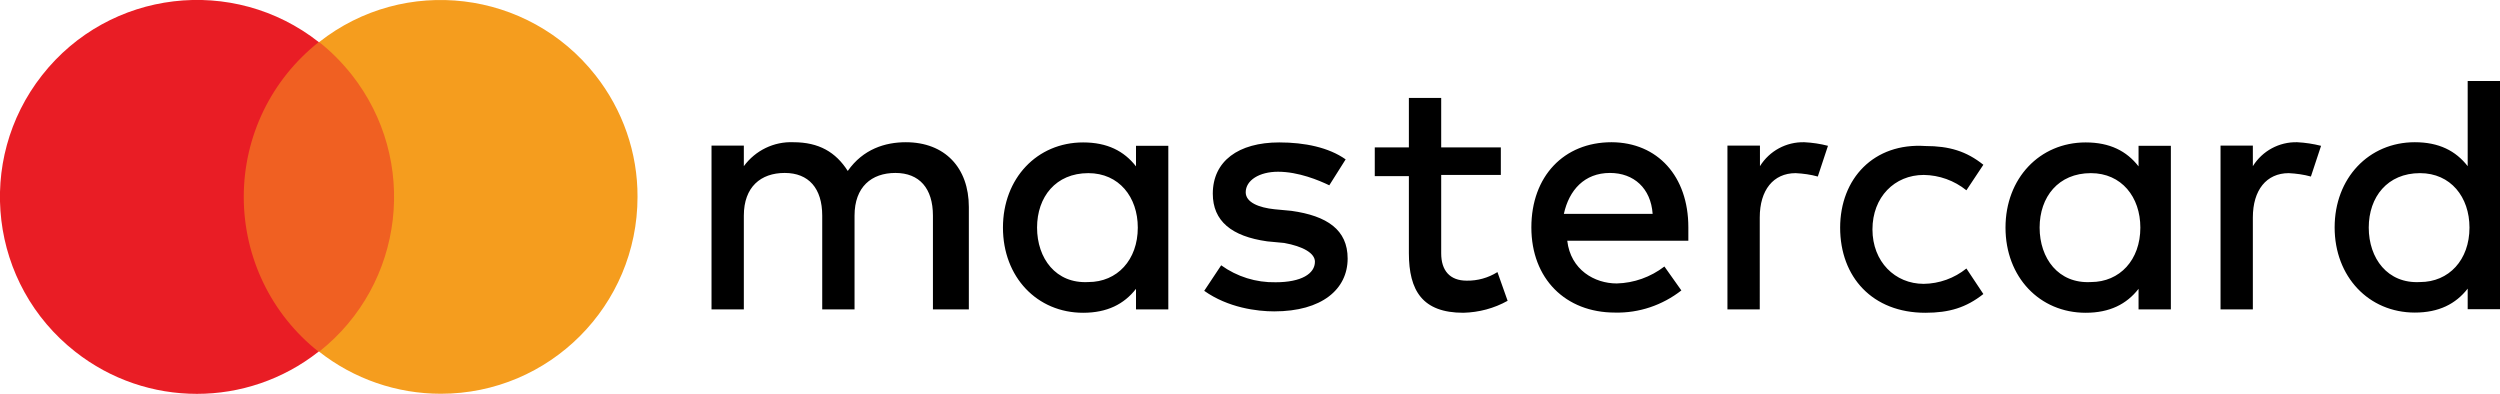
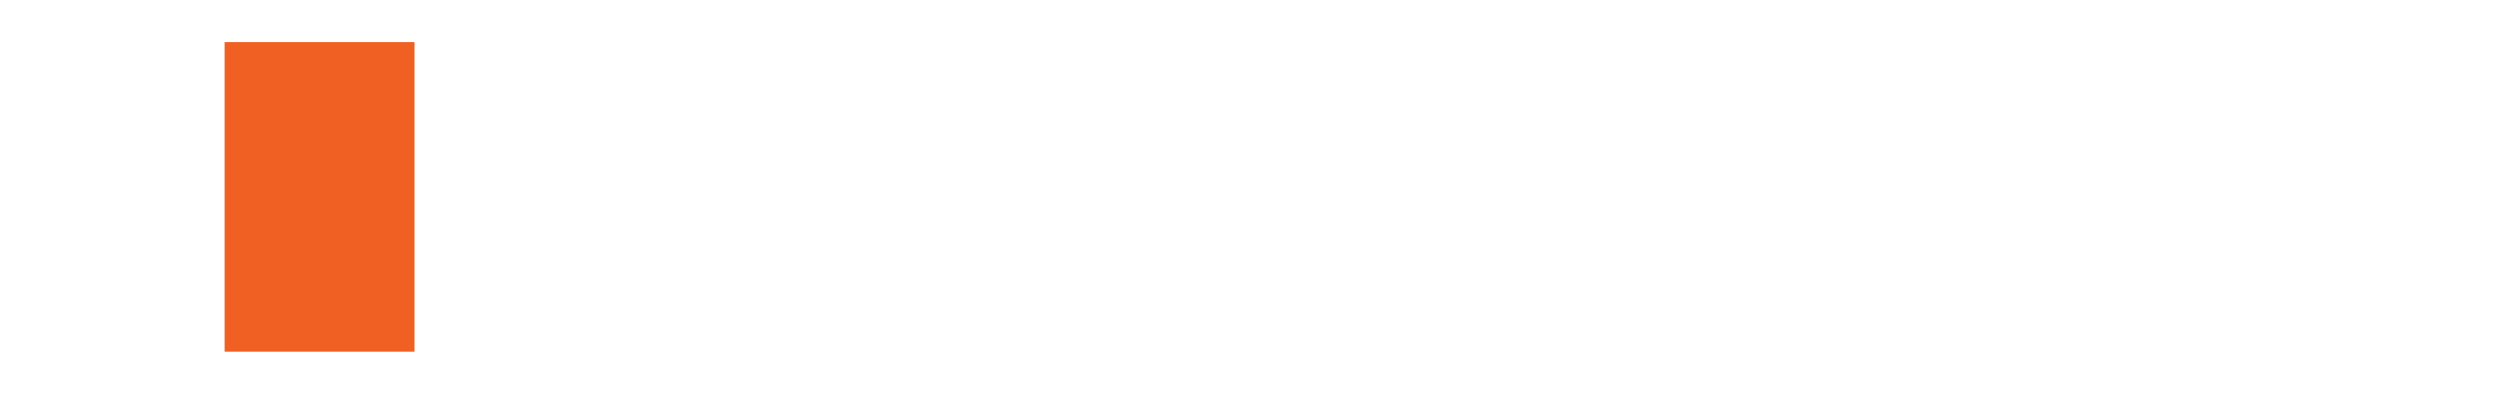
<svg xmlns="http://www.w3.org/2000/svg" version="1.1" id="Layer_1" x="0px" y="0px" viewBox="0 0 125.33 19.75" style="enable-background:new 0 0 125.33 19.75;" xml:space="preserve">
  <style type="text/css">
	.st0{fill:#F06022;}
	.st1{fill:#E91D25;}
	.st2{fill:#F59D1E;}
</style>
  <g>
-     <path d="M48.57,15.51v-5.13c0-1.97-1.2-3.25-3.16-3.25c-1.03,0-2.14,0.34-2.91,1.44c-0.6-0.94-1.44-1.44-2.73-1.44   c-0.97-0.04-1.9,0.41-2.48,1.2V7.3h-1.62v8.21h1.62v-4.7c0-1.44,0.85-2.14,2.05-2.14c1.2,0,1.88,0.77,1.88,2.14v4.7h1.62v-4.7   c0-1.44,0.85-2.14,2.05-2.14c1.2,0,1.88,0.77,1.88,2.14v4.7H48.57z M75.24,7.39h-2.99V4.91h-1.62v2.48h-1.71v1.44h1.71v3.86   c0,1.88,0.68,2.99,2.73,2.99c0.78-0.02,1.54-0.22,2.22-0.6l-0.51-1.44c-0.46,0.29-1,0.44-1.54,0.43c-0.85,0-1.28-0.51-1.28-1.37   V8.77h2.99V7.4L75.24,7.39z M90.45,7.13c-0.9-0.02-1.74,0.43-2.22,1.2V7.3H86.6v8.21h1.62V10.9c0-1.37,0.68-2.22,1.8-2.22   c0.38,0.02,0.75,0.07,1.11,0.17l0.51-1.54C91.26,7.21,90.86,7.15,90.45,7.13L90.45,7.13z M67.46,7.99   c-0.85-0.6-2.05-0.85-3.33-0.85c-2.05,0-3.33,0.94-3.33,2.57c0,1.37,0.94,2.14,2.73,2.39l0.85,0.08c0.94,0.17,1.54,0.51,1.54,0.94   c0,0.6-0.68,1.03-1.97,1.03c-0.98,0.02-1.94-0.28-2.73-0.85l-0.85,1.28c1.2,0.85,2.65,1.03,3.51,1.03c2.39,0,3.68-1.11,3.68-2.65   c0-1.44-1.03-2.14-2.82-2.39l-0.85-0.08c-0.77-0.08-1.44-0.34-1.44-0.85c0-0.6,0.68-1.03,1.62-1.03c1.03,0,2.05,0.43,2.57,0.68   L67.46,7.99z M92.25,11.41c0,2.48,1.62,4.27,4.27,4.27c1.2,0,2.05-0.26,2.91-0.94l-0.85-1.28c-0.61,0.49-1.36,0.76-2.14,0.77   c-1.44,0-2.57-1.11-2.57-2.73s1.11-2.73,2.57-2.73c0.78,0.01,1.53,0.28,2.14,0.77l0.85-1.28c-0.85-0.68-1.71-0.94-2.91-0.94   c-2.57-0.17-4.27,1.62-4.27,4.1l0,0V11.41z M80.79,7.13c-2.39,0-4.02,1.71-4.02,4.27c0,2.57,1.71,4.27,4.19,4.27   c1.21,0.03,2.38-0.37,3.33-1.11l-0.85-1.2c-0.69,0.53-1.53,0.83-2.39,0.85c-1.11,0-2.31-0.68-2.48-2.14h6.07v-0.68   C84.64,8.84,83.1,7.14,80.79,7.13L80.79,7.13L80.79,7.13z M80.71,8.67c1.2,0,2.05,0.77,2.14,2.05H78.4   C78.66,9.53,79.43,8.67,80.71,8.67L80.71,8.67z M58.57,11.41v-4.1h-1.62v1.03c-0.6-0.77-1.44-1.2-2.65-1.2   c-2.31,0-4.02,1.8-4.02,4.27c0,2.48,1.71,4.27,4.02,4.27c1.2,0,2.05-0.43,2.65-1.2v1.03h1.62V11.41z M51.99,11.41   c0-1.54,0.94-2.73,2.57-2.73c1.54,0,2.48,1.2,2.48,2.73c0,1.62-1.03,2.73-2.48,2.73C52.93,14.23,51.99,12.95,51.99,11.41   L51.99,11.41z M115.16,7.13c-0.9-0.02-1.74,0.43-2.22,1.2V7.3h-1.62v8.21h1.62V10.9c0-1.37,0.68-2.22,1.8-2.22   c0.38,0.02,0.75,0.07,1.11,0.17l0.51-1.54C115.96,7.21,115.56,7.15,115.16,7.13L115.16,7.13z M108.83,11.41v-4.1h-1.62v1.03   c-0.6-0.77-1.44-1.2-2.65-1.2c-2.31,0-4.02,1.8-4.02,4.27c0,2.48,1.71,4.27,4.02,4.27c1.2,0,2.05-0.43,2.65-1.2v1.03h1.62V11.41z    M102.25,11.41c0-1.54,0.94-2.73,2.57-2.73c1.54,0,2.48,1.2,2.48,2.73c0,1.62-1.03,2.73-2.48,2.73   C103.19,14.23,102.25,12.95,102.25,11.41z M125.33,11.41V4.06h-1.62v4.27c-0.6-0.77-1.44-1.2-2.65-1.2c-2.31,0-4.02,1.8-4.02,4.27   s1.71,4.27,4.02,4.27c1.2,0,2.05-0.43,2.65-1.2v1.03h1.62V11.41z M118.75,11.41c0-1.54,0.94-2.73,2.57-2.73   c1.54,0,2.48,1.2,2.48,2.73c0,1.62-1.03,2.73-2.48,2.73C119.69,14.23,118.75,12.95,118.75,11.41L118.75,11.41z" />
    <g>
      <rect x="11.26" y="2.11" class="st0" width="9.52" height="15.52" />
-       <path class="st1" d="M12.22,9.87c0-3.03,1.38-5.88,3.76-7.76C11.69-1.26,5.48-0.52,2.11,3.77s-2.63,10.49,1.66,13.86    c3.58,2.82,8.62,2.82,12.2,0C13.6,15.76,12.22,12.9,12.22,9.87z" />
-       <path class="st2" d="M31.96,9.87c0,5.45-4.41,9.87-9.86,9.87c-2.21,0-4.36-0.74-6.1-2.11c4.29-3.39,5.01-9.61,1.62-13.9    c-0.48-0.6-1.02-1.15-1.62-1.62c4.28-3.37,10.48-2.62,13.85,1.66C31.22,5.51,31.97,7.66,31.96,9.87z" />
    </g>
  </g>
</svg>